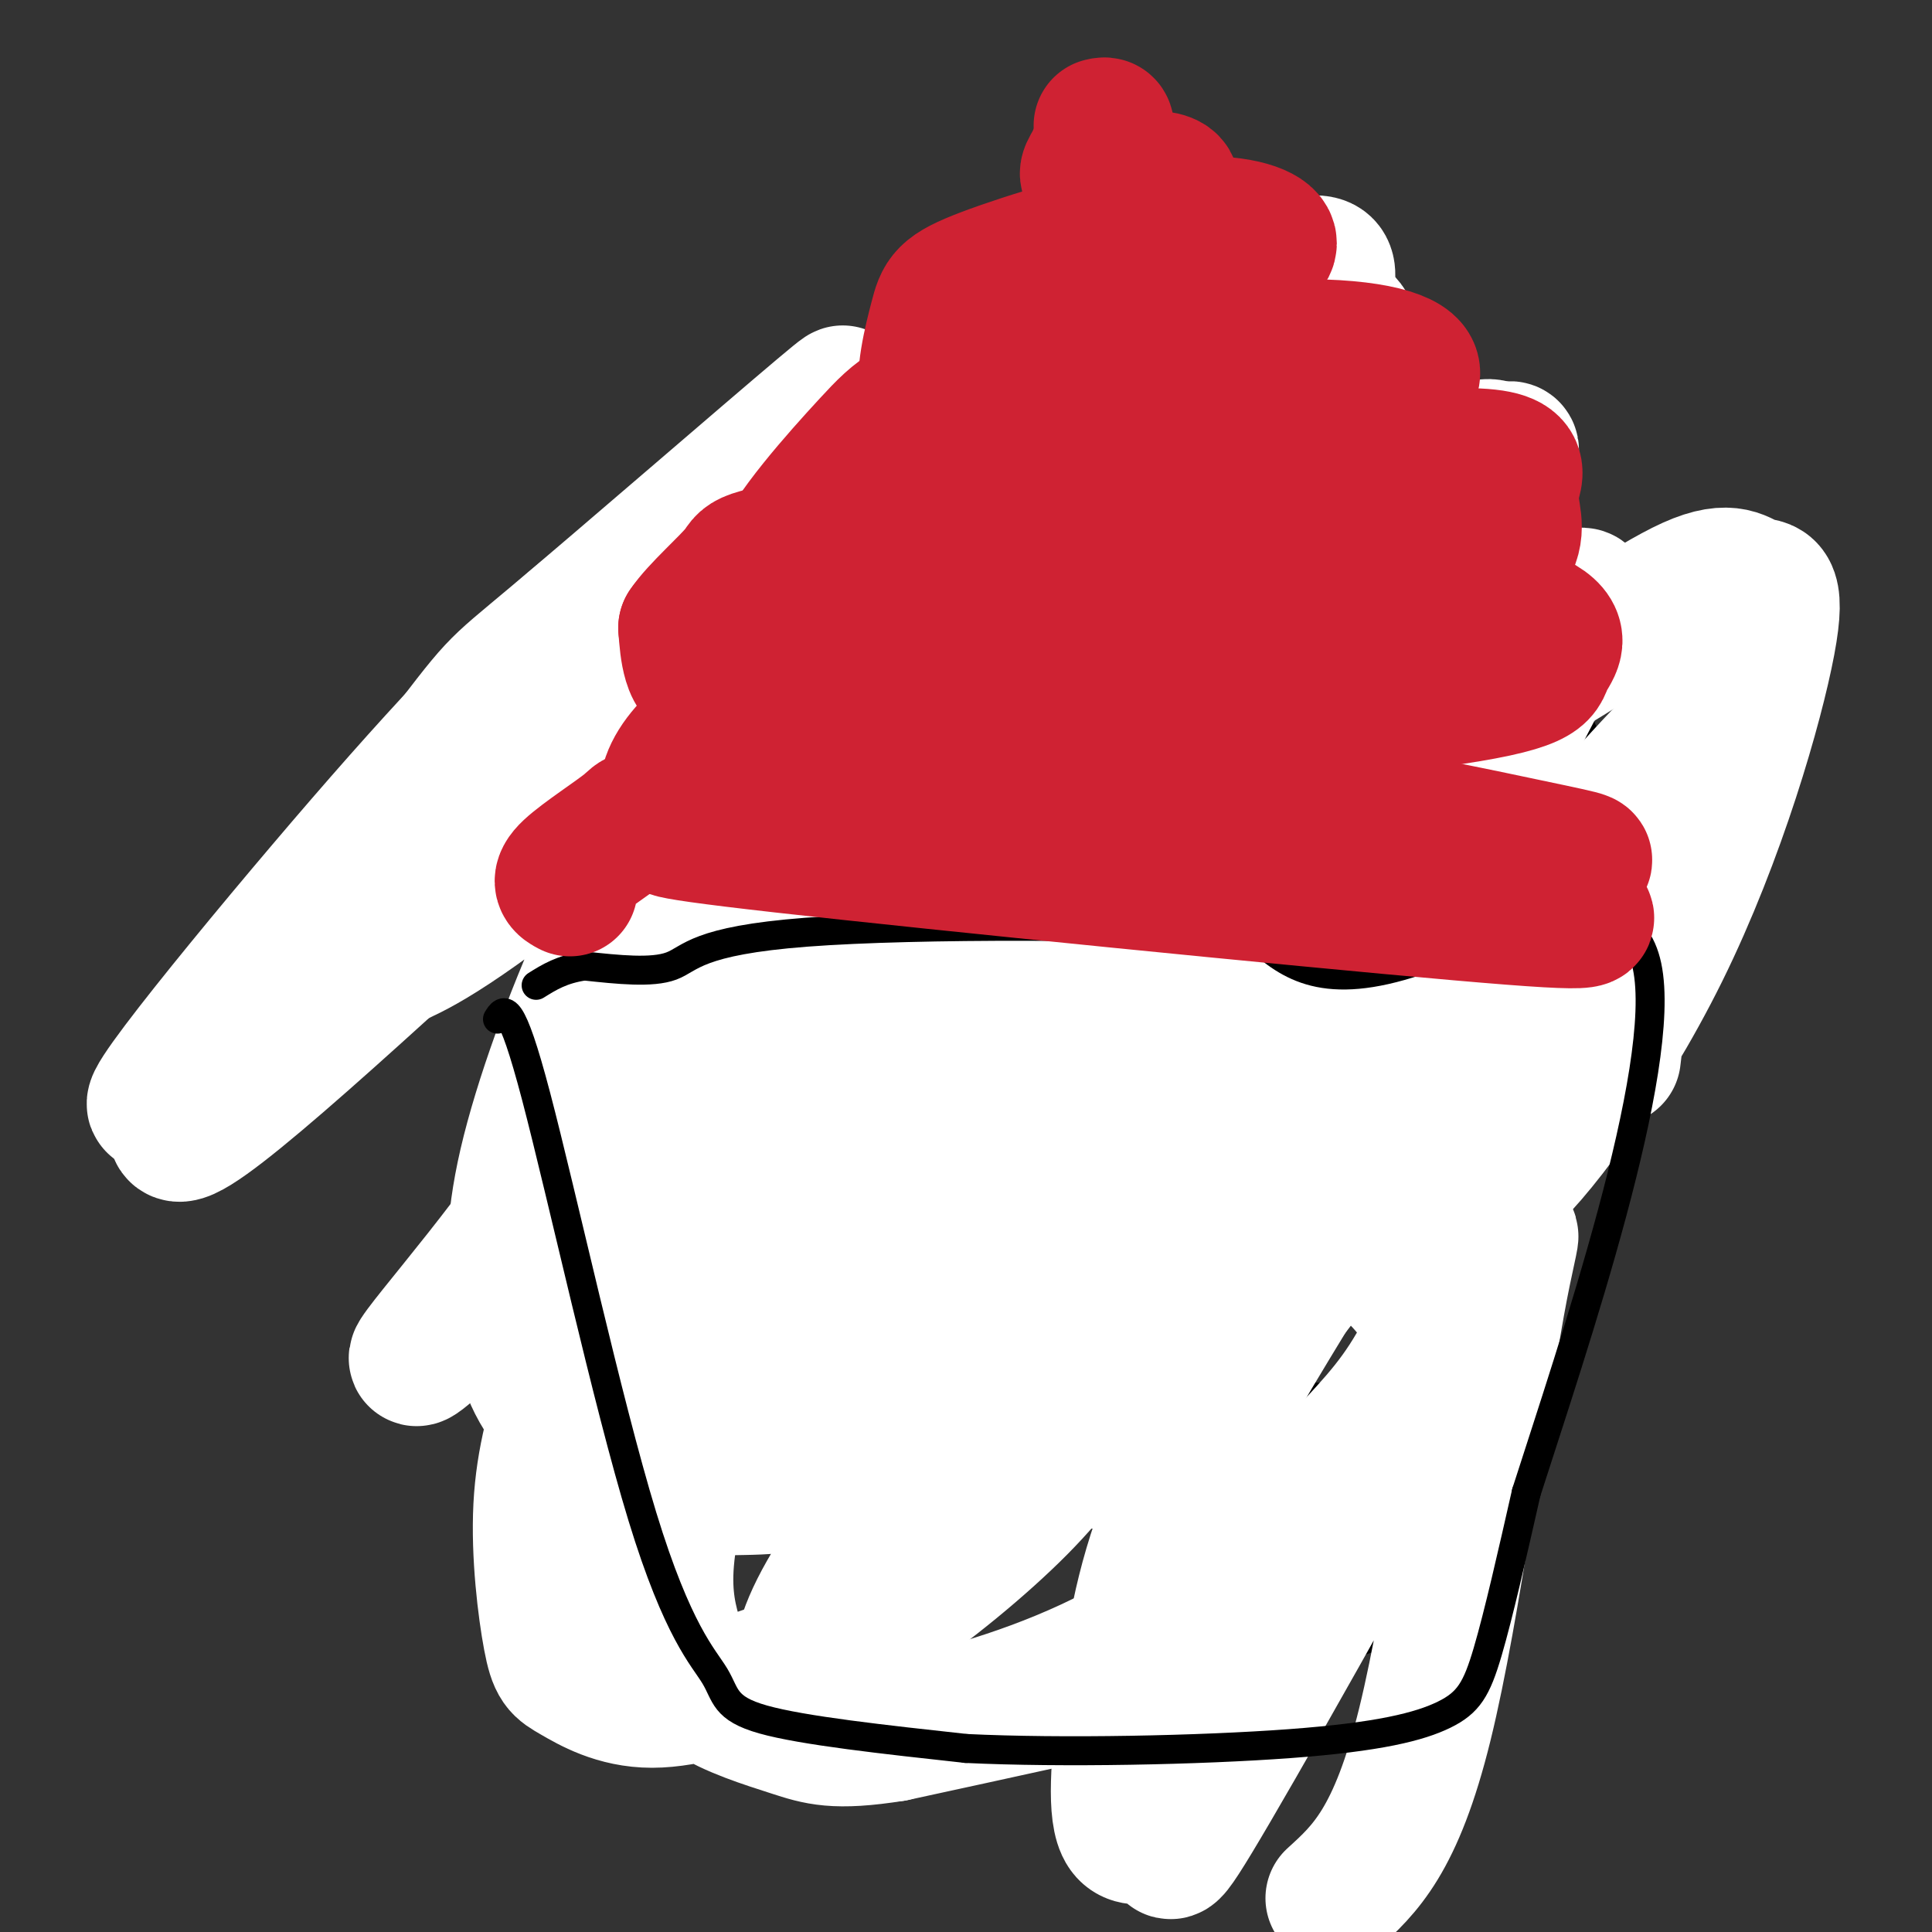
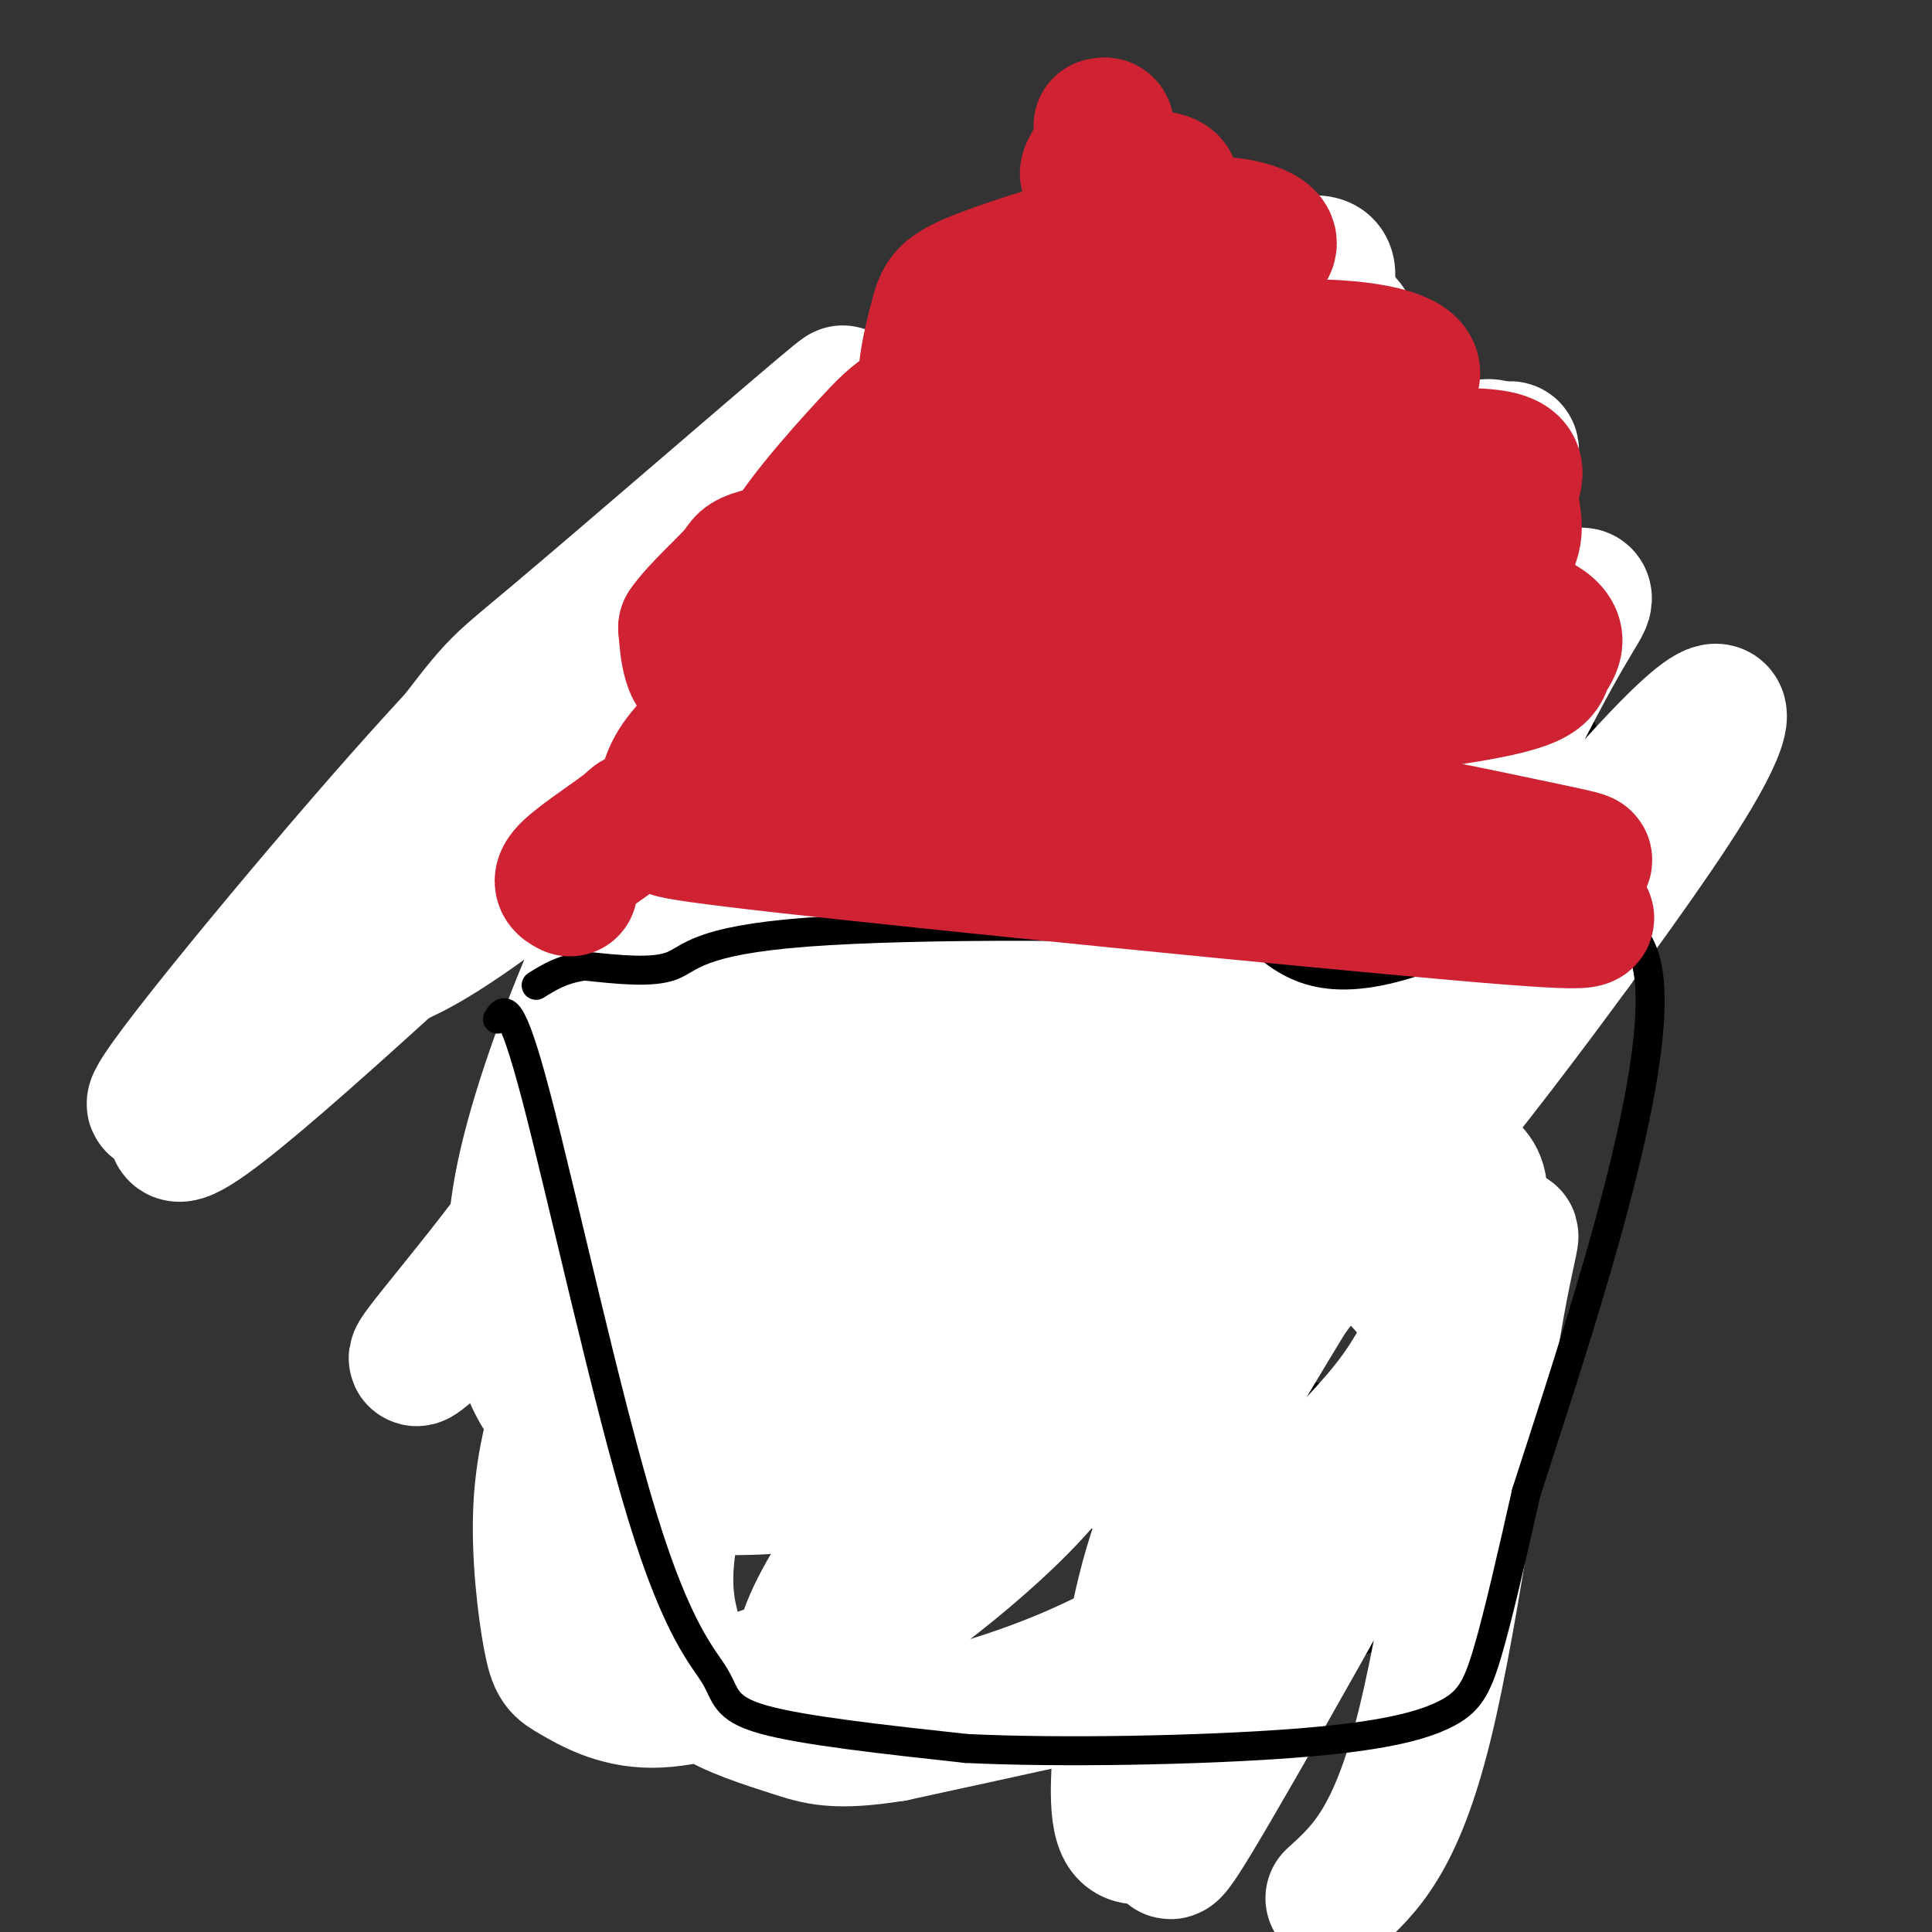
<svg xmlns="http://www.w3.org/2000/svg" viewBox="0 0 400 400" version="1.1">
  <rect x="0" y="0" width="400" height="400" fill="#333333" stroke="none" />
  <g fill="none" stroke="#000000" stroke-width="3" stroke-linecap="round" stroke-linejoin="round">
    <path d="M127,207c0.000,0.000 -1.000,129.000 -1,129" />
    <path d="M126,336c-0.054,23.573 0.312,18.004 1,17c0.688,-1.004 1.700,2.556 11,4c9.300,1.444 26.888,0.774 39,-2c12.112,-2.774 18.746,-7.650 27,-10c8.254,-2.350 18.127,-2.175 28,-2" />
    <path d="M232,343c14.012,-0.107 35.042,0.625 46,-1c10.958,-1.625 11.845,-5.607 13,-11c1.155,-5.393 2.577,-12.196 4,-19" />
    <path d="M295,312c0.978,-9.267 1.422,-22.933 -1,-39c-2.422,-16.067 -7.711,-34.533 -13,-53" />
-     <path d="M281,220c-3.167,-9.000 -4.583,-5.000 -6,-1" />
    <path d="M179,235c-15.750,-5.000 -31.500,-10.000 -43,-17c-11.500,-7.000 -18.750,-16.000 -26,-25" />
    <path d="M110,193c-8.134,-8.939 -15.469,-18.788 -19,-24c-3.531,-5.212 -3.258,-5.788 -2,-9c1.258,-3.212 3.502,-9.061 11,-16c7.498,-6.939 20.249,-14.970 33,-23" />
-     <path d="M133,121c9.663,-7.654 17.322,-15.289 25,-21c7.678,-5.711 15.375,-9.499 28,-14c12.625,-4.501 30.179,-9.715 41,-12c10.821,-2.285 14.911,-1.643 19,-1" />
    <path d="M246,73c5.989,-0.037 11.461,0.372 19,4c7.539,3.628 17.145,10.477 29,24c11.855,13.523 25.959,33.721 32,44c6.041,10.279 4.021,10.640 2,11" />
    <path d="M328,156c2.238,6.250 6.833,16.375 0,29c-6.833,12.625 -25.095,27.750 -38,37c-12.905,9.250 -20.452,12.625 -28,16" />
    <path d="M262,238c-11.778,5.600 -27.222,11.600 -37,13c-9.778,1.400 -13.889,-1.800 -18,-5" />
    <path d="M207,246c-8.178,-2.778 -19.622,-7.222 -25,-10c-5.378,-2.778 -4.689,-3.889 -4,-5" />
    <path d="M235,112c-16.065,4.524 -32.131,9.048 -45,15c-12.869,5.952 -22.542,13.333 -28,22c-5.458,8.667 -6.702,18.619 -5,24c1.702,5.381 6.351,6.190 11,7" />
    <path d="M168,180c2.869,0.857 4.542,-0.500 11,9c6.458,9.500 17.702,29.857 28,38c10.298,8.143 19.649,4.071 29,0" />
    <path d="M236,227c2.872,2.335 -4.447,8.172 6,-1c10.447,-9.172 38.659,-33.354 50,-43c11.341,-9.646 5.812,-4.756 1,-6c-4.812,-1.244 -8.906,-8.622 -13,-16" />
    <path d="M280,161c-3.762,-5.311 -6.668,-10.589 -12,-14c-5.332,-3.411 -13.089,-4.957 -16,-8c-2.911,-3.043 -0.974,-7.584 -4,-12c-3.026,-4.416 -11.013,-8.708 -19,-13" />
    <path d="M153,279c1.756,1.400 3.511,2.800 9,4c5.489,1.200 14.711,2.200 36,3c21.289,0.800 54.644,1.400 88,2" />
  </g>
  <g fill="none" stroke="#ffffff" stroke-width="28" stroke-linecap="round" stroke-linejoin="round">
    <path d="M276,393c6.527,-5.925 13.055,-11.851 19,-36c5.945,-24.149 11.308,-66.522 15,-87c3.692,-20.478 5.715,-19.062 -7,6c-12.715,25.062 -40.166,73.769 -52,94c-11.834,20.231 -8.049,11.984 -9,10c-0.951,-1.984 -6.636,2.293 -9,-1c-2.364,-3.293 -1.406,-14.156 0,-26c1.406,-11.844 3.259,-24.670 9,-39c5.741,-14.330 15.371,-30.165 25,-46" />
    <path d="M267,268c9.402,-12.572 20.409,-21.002 26,-25c5.591,-3.998 5.768,-3.564 7,-3c1.232,0.564 3.520,1.259 5,3c1.480,1.741 2.151,4.530 0,12c-2.151,7.470 -7.124,19.621 -12,28c-4.876,8.379 -9.655,12.984 -18,22c-8.345,9.016 -20.258,22.441 -35,32c-14.742,9.559 -32.314,15.250 -43,18c-10.686,2.750 -14.486,2.559 -18,2c-3.514,-0.559 -6.744,-1.484 -9,-3c-2.256,-1.516 -3.539,-3.621 -4,-7c-0.461,-3.379 -0.099,-8.033 5,-17c5.099,-8.967 14.935,-22.249 22,-31c7.065,-8.751 11.358,-12.971 22,-20c10.642,-7.029 27.634,-16.867 39,-21c11.366,-4.133 17.105,-2.560 22,-1c4.895,1.560 8.944,3.106 13,7c4.056,3.894 8.119,10.135 10,15c1.881,4.865 1.581,8.353 1,13c-0.581,4.647 -1.445,10.452 -9,19c-7.555,8.548 -21.803,19.840 -30,26c-8.197,6.160 -10.342,7.189 -22,10c-11.658,2.811 -32.829,7.406 -54,12" />
    <path d="M185,359c-12.179,1.924 -15.625,0.733 -21,-1c-5.375,-1.733 -12.678,-4.008 -17,-7c-4.322,-2.992 -5.665,-6.700 -7,-11c-1.335,-4.300 -2.664,-9.192 -2,-17c0.664,-7.808 3.321,-18.532 6,-28c2.679,-9.468 5.380,-17.681 15,-28c9.620,-10.319 26.158,-22.742 36,-29c9.842,-6.258 12.988,-6.349 19,-7c6.012,-0.651 14.889,-1.863 20,-1c5.111,0.863 6.454,3.802 8,7c1.546,3.198 3.294,6.657 3,13c-0.294,6.343 -2.629,15.571 -6,23c-3.371,7.429 -7.776,13.057 -12,19c-4.224,5.943 -8.265,12.199 -16,20c-7.735,7.801 -19.163,17.147 -28,23c-8.837,5.853 -15.083,8.213 -23,11c-7.917,2.787 -17.504,5.999 -25,6c-7.496,0.001 -12.899,-3.211 -16,-5c-3.101,-1.789 -3.898,-2.155 -5,-8c-1.102,-5.845 -2.508,-17.169 -2,-27c0.508,-9.831 2.929,-18.170 6,-27c3.071,-8.830 6.793,-18.151 11,-26c4.207,-7.849 8.898,-14.226 17,-22c8.102,-7.774 19.614,-16.946 28,-23c8.386,-6.054 13.645,-8.991 21,-11c7.355,-2.009 16.805,-3.091 23,-2c6.195,1.091 9.135,4.354 12,8c2.865,3.646 5.656,7.674 6,15c0.344,7.326 -1.759,17.950 -5,26c-3.241,8.050 -7.621,13.525 -12,19" />
    <path d="M219,269c-8.875,9.782 -25.064,24.738 -38,32c-12.936,7.262 -22.619,6.832 -30,7c-7.381,0.168 -12.458,0.936 -19,-2c-6.542,-2.936 -14.547,-9.576 -19,-16c-4.453,-6.424 -5.353,-12.633 -6,-20c-0.647,-7.367 -1.042,-15.893 2,-29c3.042,-13.107 9.520,-30.794 16,-45c6.480,-14.206 12.963,-24.932 19,-35c6.037,-10.068 11.627,-19.479 28,-35c16.373,-15.521 43.528,-37.153 33,-27c-10.528,10.153 -58.738,52.092 -86,74c-27.262,21.908 -33.577,23.785 -38,26c-4.423,2.215 -6.953,4.768 -1,-4c5.953,-8.768 20.389,-28.855 29,-41c8.611,-12.145 11.395,-16.347 31,-33c19.605,-16.653 56.030,-45.758 53,-40c-3.030,5.758 -45.515,46.379 -88,87" />
    <path d="M105,168c-15.595,15.355 -10.583,10.241 -6,3c4.583,-7.241 8.735,-16.609 24,-33c15.265,-16.391 41.641,-39.805 54,-50c12.359,-10.195 10.700,-7.170 15,-9c4.300,-1.830 14.559,-8.515 7,3c-7.559,11.515 -32.938,41.228 -48,61c-15.062,19.772 -19.809,29.602 -24,37c-4.191,7.398 -7.828,12.364 6,-1c13.828,-13.364 45.121,-45.056 79,-75c33.879,-29.944 70.344,-58.139 60,-43c-10.344,15.139 -67.498,73.612 -103,114c-35.502,40.388 -49.351,62.692 -64,82c-14.649,19.308 -30.098,35.621 -7,14c23.098,-21.621 84.742,-81.178 117,-111c32.258,-29.822 35.129,-29.911 38,-30" />
    <path d="M253,130c16.900,-11.659 40.151,-25.805 52,-33c11.849,-7.195 12.296,-7.437 -12,21c-24.296,28.437 -73.335,85.553 -106,126c-32.665,40.447 -48.955,64.225 -43,60c5.955,-4.225 34.157,-36.451 53,-57c18.843,-20.549 28.328,-29.420 47,-43c18.672,-13.580 46.530,-31.870 60,-39c13.470,-7.130 12.551,-3.102 13,1c0.449,4.102 2.267,8.276 -22,43c-24.267,34.724 -74.618,99.998 -69,93c5.618,-6.998 67.205,-86.269 99,-124c31.795,-37.731 33.799,-33.923 29,-24c-4.799,9.923 -16.399,25.962 -28,42" />
    <path d="M326,196c-18.765,25.625 -51.679,68.689 -55,61c-3.321,-7.689 22.951,-66.130 38,-97c15.049,-30.870 18.876,-34.168 19,-36c0.124,-1.832 -3.456,-2.197 -17,22c-13.544,24.197 -37.054,72.958 -48,94c-10.946,21.042 -9.329,14.366 -11,17c-1.671,2.634 -6.630,14.578 -3,-3c3.630,-17.578 15.848,-64.678 28,-96c12.152,-31.322 24.238,-46.866 29,-50c4.762,-3.134 2.201,6.143 -11,29c-13.201,22.857 -37.043,59.293 -50,79c-12.957,19.707 -15.030,22.684 -25,33c-9.970,10.316 -27.838,27.970 -36,34c-8.162,6.030 -6.618,0.437 -4,-8c2.618,-8.437 6.309,-19.719 10,-31" />
    <path d="M190,244c9.043,-19.388 26.650,-52.358 40,-74c13.350,-21.642 22.442,-31.957 35,-44c12.558,-12.043 28.582,-25.813 37,-31c8.418,-5.187 9.229,-1.789 8,5c-1.229,6.789 -4.497,16.970 -21,40c-16.503,23.030 -46.240,58.909 -66,81c-19.760,22.091 -29.544,30.395 -38,37c-8.456,6.605 -15.585,11.510 -21,14c-5.415,2.490 -9.116,2.565 -11,-3c-1.884,-5.565 -1.950,-16.771 0,-29c1.950,-12.229 5.917,-25.480 11,-39c5.083,-13.520 11.282,-27.310 21,-44c9.718,-16.690 22.957,-36.281 33,-49c10.043,-12.719 16.892,-18.565 26,-25c9.108,-6.435 20.475,-13.459 27,-16c6.525,-2.541 8.209,-0.600 9,3c0.791,3.600 0.688,8.858 -1,15c-1.688,6.142 -4.961,13.168 -19,33c-14.039,19.832 -38.843,52.469 -54,70c-15.157,17.531 -20.667,19.956 -29,25c-8.333,5.044 -19.491,12.708 -26,16c-6.509,3.292 -8.371,2.214 -9,-4c-0.629,-6.214 -0.024,-17.562 3,-29c3.024,-11.438 8.468,-22.964 15,-35c6.532,-12.036 14.152,-24.582 25,-38c10.848,-13.418 24.924,-27.709 39,-42" />
    <path d="M224,81c15.974,-12.742 36.408,-23.596 45,-26c8.592,-2.404 5.342,3.641 5,7c-0.342,3.359 2.224,4.031 -10,17c-12.224,12.969 -39.240,38.233 -62,55c-22.760,16.767 -41.266,25.035 -52,28c-10.734,2.965 -13.696,0.625 -16,-2c-2.304,-2.625 -3.949,-5.536 -1,-13c2.949,-7.464 10.494,-19.481 16,-28c5.506,-8.519 8.973,-13.541 22,-25c13.027,-11.459 35.612,-29.354 46,-37c10.388,-7.646 8.578,-5.042 9,-3c0.422,2.042 3.075,3.522 -21,28c-24.075,24.478 -74.879,71.955 -112,106c-37.121,34.045 -60.560,54.658 -56,44c4.560,-10.658 37.119,-52.589 52,-72c14.881,-19.411 12.083,-16.303 26,-28c13.917,-11.697 44.548,-38.199 55,-47c10.452,-8.801 0.726,0.100 -9,9" />
    <path d="M161,94c-29.675,31.832 -99.362,106.911 -121,128c-21.638,21.089 4.772,-11.811 27,-38c22.228,-26.189 40.275,-45.666 54,-57c13.725,-11.334 23.130,-14.525 30,-16c6.870,-1.475 11.206,-1.234 15,0c3.794,1.234 7.046,3.462 9,9c1.954,5.538 2.609,14.387 -1,31c-3.609,16.613 -11.483,40.990 -16,61c-4.517,20.010 -5.675,35.653 -5,42c0.675,6.347 3.185,3.399 7,0c3.815,-3.399 8.934,-7.248 21,-20c12.066,-12.752 31.080,-34.408 52,-59c20.920,-24.592 43.748,-52.121 33,-30c-10.748,22.121 -55.071,93.892 -71,121c-15.929,27.108 -3.465,9.554 9,-8" />
-     <path d="M204,258c18.782,-21.095 61.235,-69.833 83,-93c21.765,-23.167 22.840,-20.761 31,-25c8.160,-4.239 23.404,-15.121 32,-19c8.596,-3.879 10.543,-0.756 13,0c2.457,0.756 5.422,-0.856 3,12c-2.422,12.856 -10.232,40.181 -22,64c-11.768,23.819 -27.496,44.134 -33,48c-5.504,3.866 -0.785,-8.716 5,-25c5.785,-16.284 12.634,-36.269 17,-47c4.366,-10.731 6.247,-12.209 6,-3c-0.247,9.209 -2.624,29.104 -5,49" />
  </g>
  <g fill="none" stroke="#000000" stroke-width="6" stroke-linecap="round" stroke-linejoin="round">
    <path d="M103,211c1.332,-2.152 2.663,-4.303 8,16c5.337,20.303 14.678,63.061 22,87c7.322,23.939 12.625,29.061 15,33c2.375,3.939 1.821,6.697 10,9c8.179,2.303 25.089,4.152 42,6" />
    <path d="M200,362c19.850,0.963 48.475,0.372 67,-1c18.525,-1.372 26.949,-3.523 32,-6c5.051,-2.477 6.729,-5.279 9,-13c2.271,-7.721 5.136,-20.360 8,-33" />
    <path d="M316,309c9.560,-29.845 29.458,-87.958 25,-109c-4.458,-21.042 -33.274,-5.012 -51,0c-17.726,5.012 -24.363,-0.994 -31,-7" />
    <path d="M259,193c-24.155,-1.500 -69.042,-1.750 -92,0c-22.958,1.750 -23.988,5.500 -28,7c-4.012,1.500 -11.006,0.750 -18,0" />
    <path d="M121,200c-4.667,0.667 -7.333,2.333 -10,4" />
  </g>
  <g fill="none" stroke="#cf2233" stroke-width="28" stroke-linecap="round" stroke-linejoin="round">
    <path d="M118,184c-1.372,-0.715 -2.745,-1.430 0,-4c2.745,-2.570 9.606,-6.997 12,-9c2.394,-2.003 0.321,-1.584 14,-4c13.679,-2.416 43.110,-7.668 78,-6c34.890,1.668 75.240,10.257 93,14c17.760,3.743 12.932,2.641 11,4c-1.932,1.359 -0.966,5.180 0,9" />
    <path d="M326,188c2.748,2.412 9.617,3.943 -24,1c-33.617,-2.943 -107.720,-10.358 -140,-14c-32.280,-3.642 -22.738,-3.509 -20,-4c2.738,-0.491 -1.327,-1.607 -3,-4c-1.673,-2.393 -0.954,-6.064 2,-10c2.954,-3.936 8.141,-8.137 14,-12c5.859,-3.863 12.388,-7.390 24,-11c11.612,-3.610 28.306,-7.305 45,-11" />
    <path d="M224,123c16.480,-2.837 35.181,-4.431 46,-5c10.819,-0.569 13.756,-0.113 22,2c8.244,2.113 21.794,5.883 27,9c5.206,3.117 2.068,5.582 1,8c-1.068,2.418 -0.065,4.789 -24,8c-23.935,3.211 -72.807,7.263 -102,7c-29.193,-0.263 -38.706,-4.840 -44,-8c-5.294,-3.160 -6.370,-4.903 -7,-7c-0.630,-2.097 -0.815,-4.549 -1,-7" />
    <path d="M142,130c2.410,-3.653 8.935,-9.285 11,-12c2.065,-2.715 -0.330,-2.514 27,-7c27.330,-4.486 84.384,-13.661 111,-16c26.616,-2.339 22.794,2.156 22,6c-0.794,3.844 1.440,7.035 0,11c-1.440,3.965 -6.554,8.704 -21,12c-14.446,3.296 -38.223,5.148 -62,7" />
    <path d="M230,131c-20.070,0.132 -39.244,-3.037 -52,-5c-12.756,-1.963 -19.093,-2.721 -17,-9c2.093,-6.279 12.616,-18.080 19,-25c6.384,-6.920 8.629,-8.958 23,-12c14.371,-3.042 40.869,-7.088 59,-8c18.131,-0.912 27.895,1.311 30,4c2.105,2.689 -3.447,5.845 -9,9" />
    <path d="M283,85c-7.216,3.763 -20.757,8.671 -33,11c-12.243,2.329 -23.187,2.080 -31,1c-7.813,-1.080 -12.495,-2.990 -17,-5c-4.505,-2.010 -8.835,-4.122 -10,-9c-1.165,-4.878 0.834,-12.524 2,-17c1.166,-4.476 1.500,-5.782 10,-9c8.500,-3.218 25.165,-8.347 37,-10c11.835,-1.653 18.840,0.170 21,2c2.160,1.830 -0.526,3.666 -4,5c-3.474,1.334 -7.737,2.167 -12,3" />
    <path d="M246,57c-5.017,1.481 -11.560,3.683 -19,5c-7.440,1.317 -15.778,1.748 -11,-3c4.778,-4.748 22.673,-14.675 26,-19c3.327,-4.325 -7.912,-3.049 -13,-3c-5.088,0.049 -4.025,-1.129 -3,-3c1.025,-1.871 2.013,-4.436 3,-7" />
    <path d="M229,27c0.333,-1.333 -0.333,-1.167 -1,-1" />
  </g>
</svg>